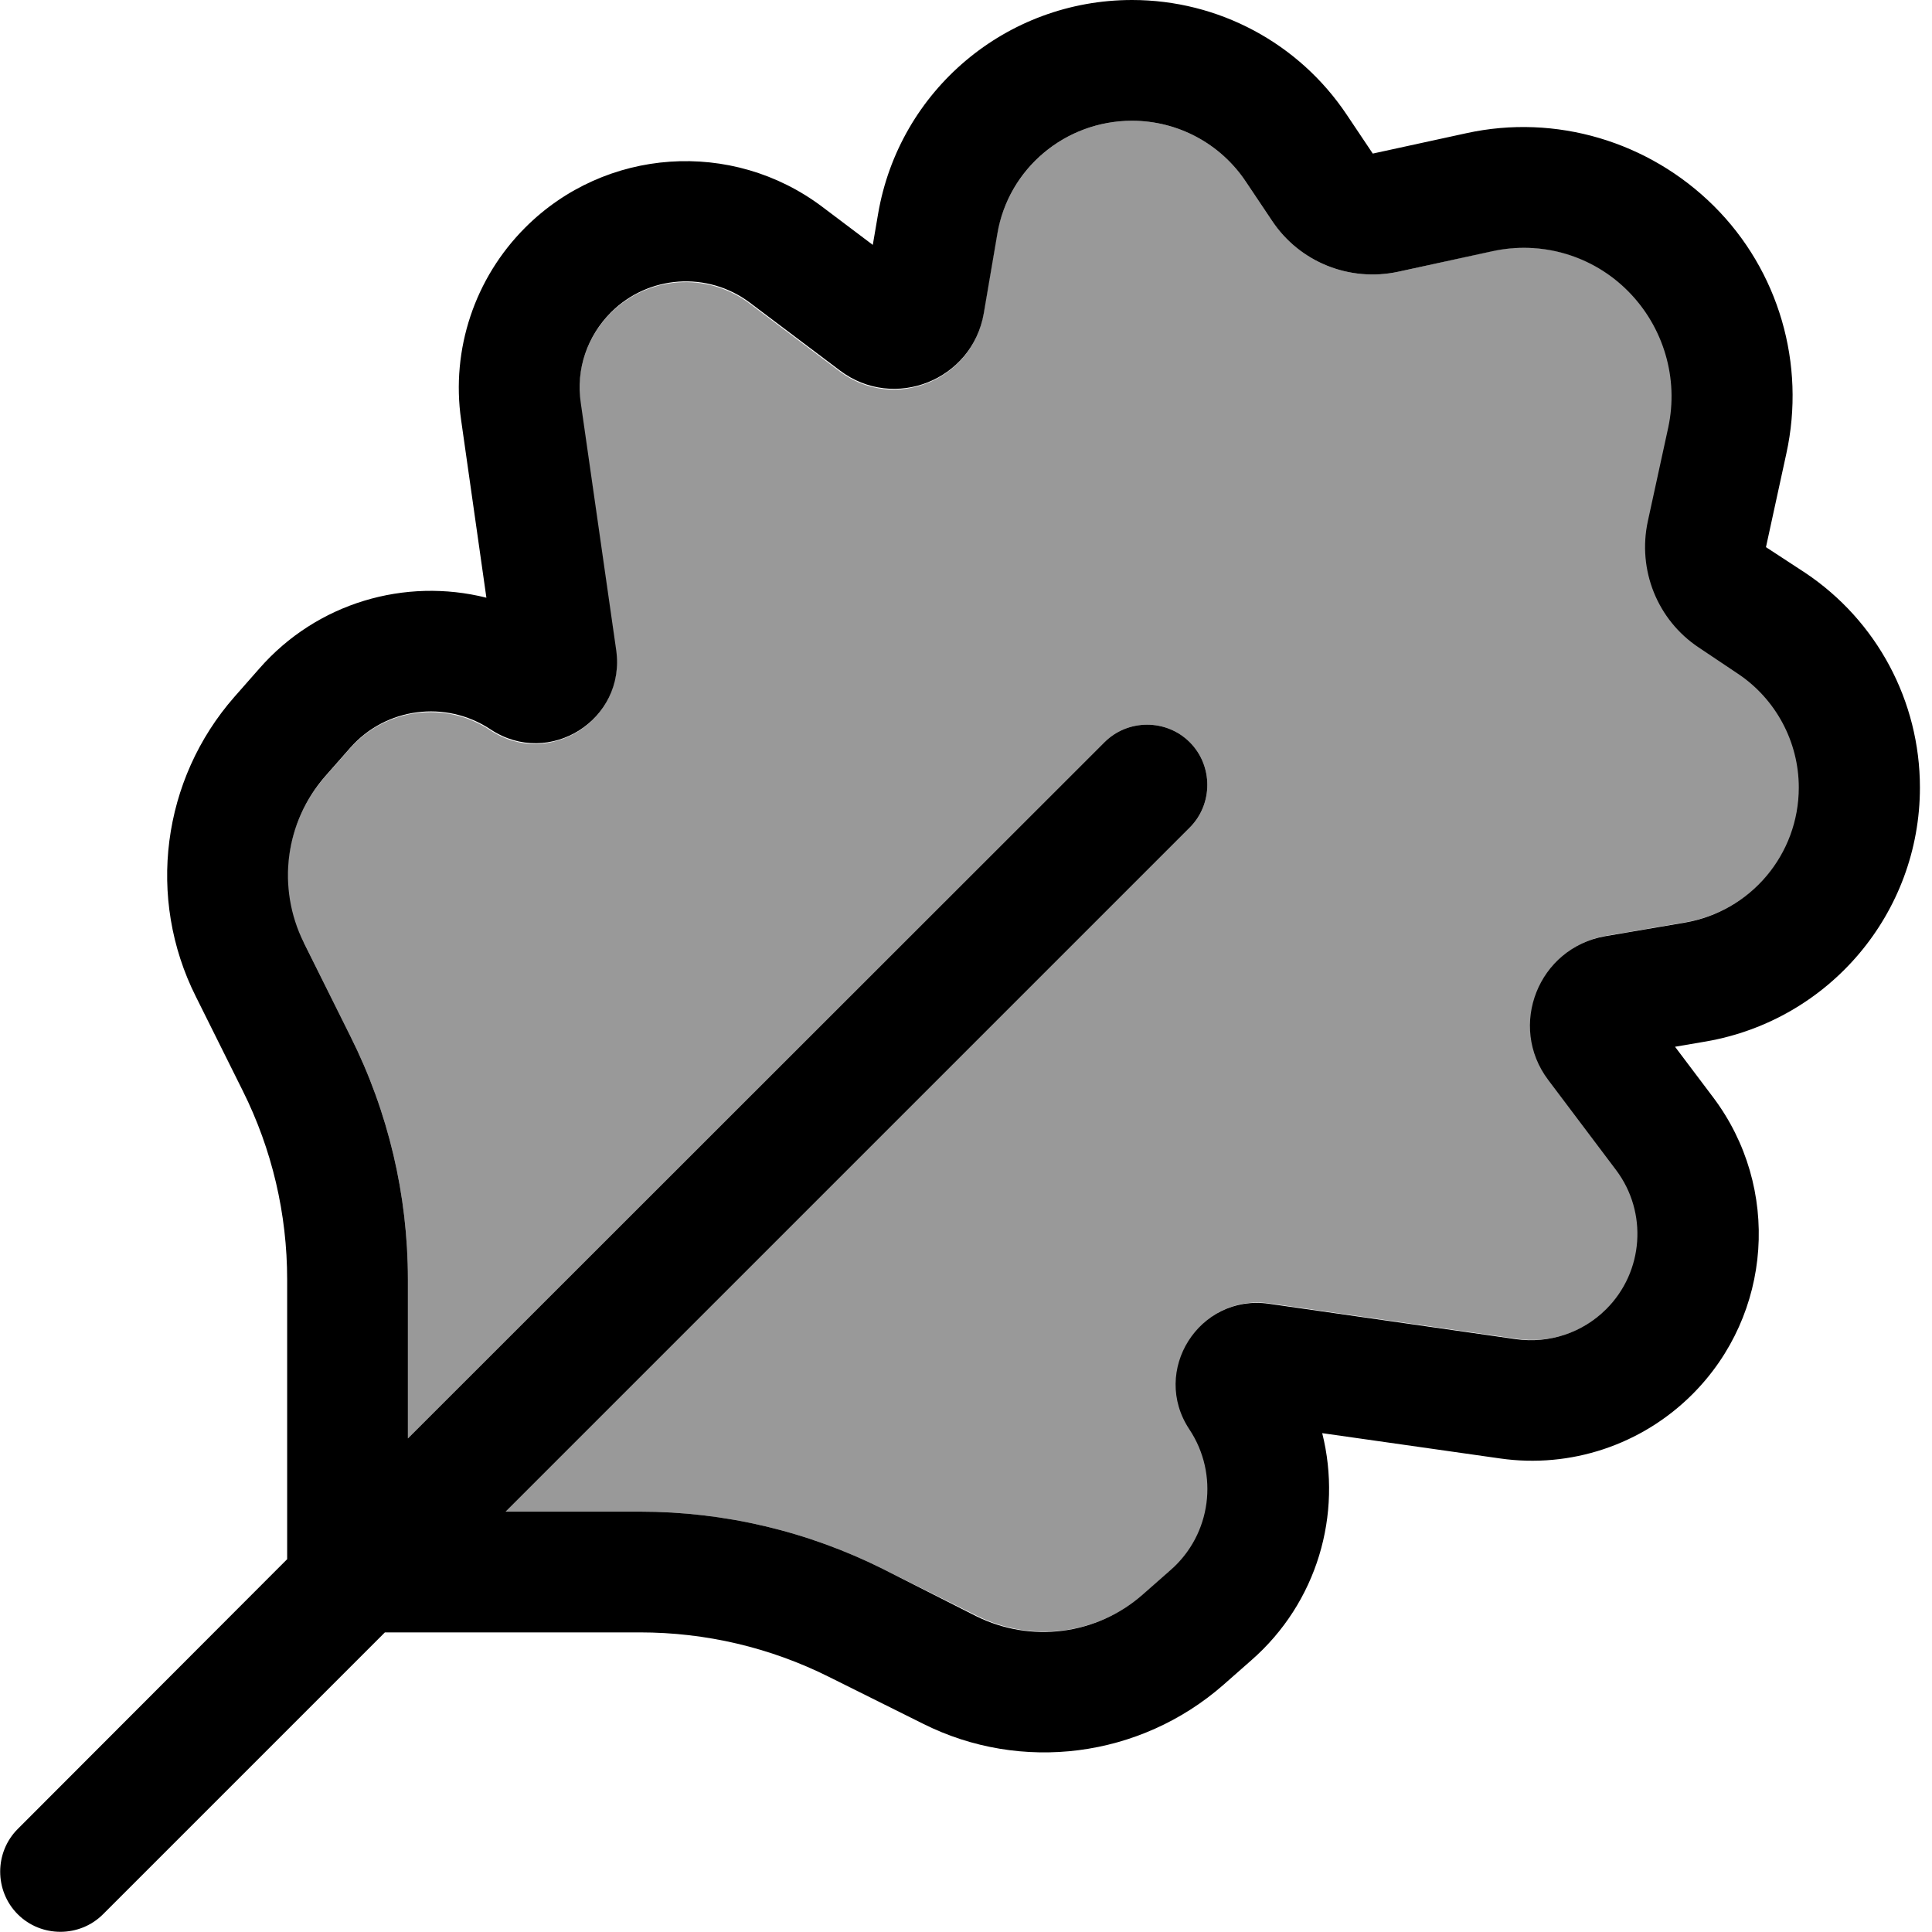
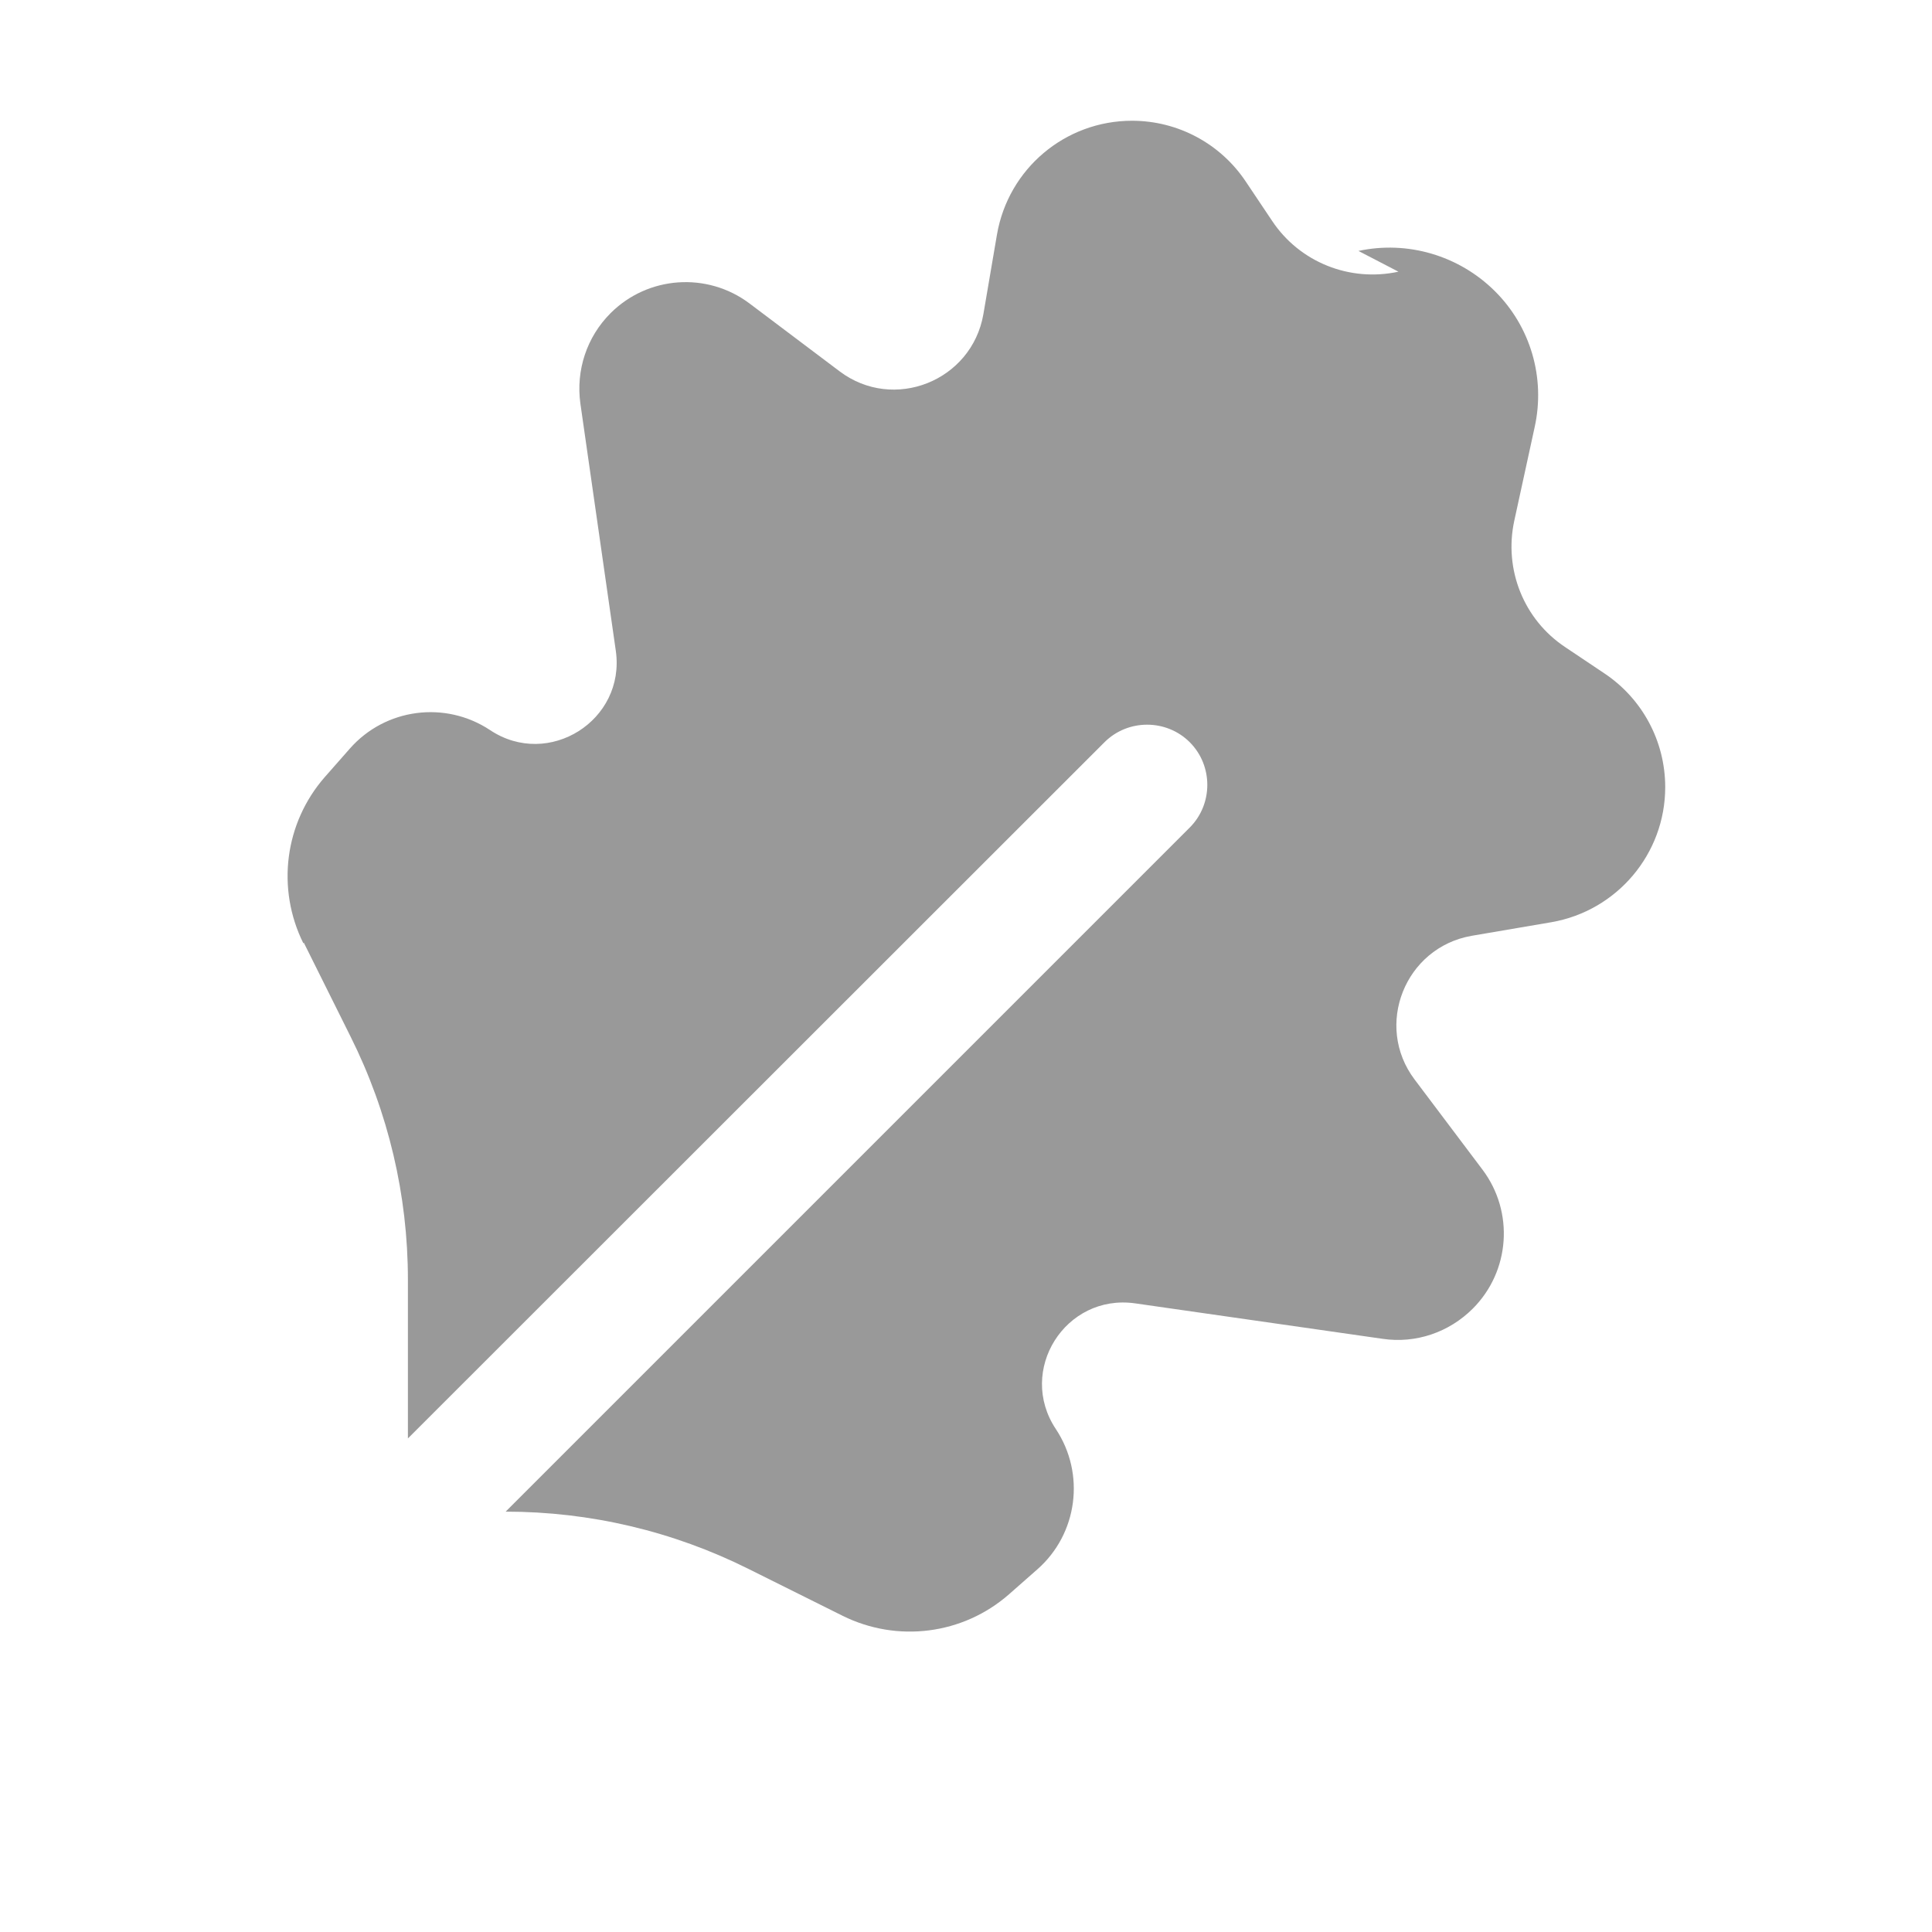
<svg xmlns="http://www.w3.org/2000/svg" viewBox="0 0 512 512">
  <defs>
    <style>.fa-secondary{opacity:.4}</style>
  </defs>
-   <path class="fa-secondary" d="M80.5 249.8l12.4 24.9c10 20 15.2 42 15.2 64.4l0 42.1L292.7 196.7c6.2-6.2 16.4-6.2 22.6 0s6.2 16.4 0 22.6L134 400.6l35.6 0c22.4 0 44.4 5.2 64.4 15.2l24.9 12.4c14.5 7.2 31.9 5 44.1-5.7l7.5-6.6c10.7-9.4 12.8-25.3 4.9-37.2c-10.3-15.5 2.5-35.9 21-33.3l65.6 9.4c8.8 1.3 17.6-1.7 23.9-8c9.9-9.9 11-25.6 2.6-36.8l-18-23.9c-10.8-14.3-2.6-35 15.1-38.1l21.1-3.6c17.4-3 30.2-18.1 30.2-35.8c0-12.2-6.1-23.5-16.2-30.2l-10.3-6.9c-11-7.3-16.3-20.6-13.5-33.5l5.4-24.8c2.9-13.1-1.1-26.7-10.6-36.1s-23.1-13.4-36.1-10.6L370.6 72c-12.9 2.8-26.2-2.5-33.5-13.5l-6.9-10.3C323.5 38.1 312.2 32 300 32c-17.7 0-32.8 12.7-35.8 30.2l-3.6 21.1c-3.1 17.7-23.8 25.9-38.1 15.1l-23.9-18c-11.2-8.4-26.9-7.3-36.8 2.6c-6.3 6.3-9.2 15.1-8 23.9l9.4 65.6c2.6 18.4-17.8 31.3-33.3 21c-11.9-7.9-27.8-5.8-37.2 4.9l-6.6 7.5c-10.7 12.2-12.9 29.6-5.7 44.1z" />
-   <path class="fa-primary" d="M300 0c-33.3 0-61.7 23.9-67.3 56.7l-1.4 8.2L217.9 54.8c-23.9-18-57.5-15.7-78.7 5.5c-13.4 13.4-19.7 32.3-17 51l6.7 47.1c-21.5-5.4-44.9 1.3-60.2 18.8l-6.6 7.5C42.9 206.6 38.8 238 51.9 264.1L64.3 289c7.8 15.6 11.8 32.7 11.8 50.1l0 74.1L4.7 484.7c-6.2 6.2-6.2 16.4 0 22.6s16.4 6.2 22.6 0L102 432.6l67.6 0c17.4 0 34.5 4 50.1 11.8l24.9 12.4c26.1 13.1 57.5 9 79.5-10.2l7.5-6.6c17.5-15.3 24.2-38.7 18.8-60.2l47.1 6.7c18.7 2.7 37.6-3.6 51-17c21.2-21.2 23.5-54.8 5.5-78.7l-10.1-13.4 8.2-1.4c32.8-5.7 56.7-34.1 56.7-67.3c0-22.9-11.4-44.2-30.4-56.9L468 145l5.4-24.8c5.2-23.7-2-48.5-19.2-65.6S412.3 30.1 388.6 35.3l-24.8 5.4-6.9-10.3C344.2 11.4 322.9 0 300 0zM134 400.6L315.3 219.3c6.2-6.2 6.2-16.4 0-22.6s-16.4-6.2-22.6 0L108.1 381.2l0-42.1c0-22.4-5.2-44.4-15.2-64.4L80.5 249.8c-7.2-14.5-5-31.9 5.7-44.1l6.6-7.5c9.4-10.7 25.3-12.8 37.2-4.9c15.5 10.3 35.9-2.5 33.3-21l-9.4-65.6c-1.3-8.8 1.7-17.6 8-23.9c9.9-9.9 25.6-11 36.8-2.6l23.9 18c14.3 10.8 35 2.6 38.1-15.1l3.6-21.1C267.2 44.7 282.3 32 300 32c12.2 0 23.5 6.1 30.2 16.2l6.9 10.3c7.3 11 20.6 16.3 33.5 13.5l24.8-5.4c13.1-2.9 26.7 1.1 36.1 10.6s13.4 23.1 10.6 36.1l-5.4 24.8c-2.8 12.9 2.5 26.2 13.5 33.5l10.3 6.9c10.1 6.7 16.2 18.1 16.2 30.2c0 17.7-12.7 32.8-30.2 35.8l-21.1 3.6c-17.7 3.1-25.9 23.8-15.1 38.1l18 23.9c8.4 11.2 7.3 26.9-2.6 36.8c-6.3 6.3-15.1 9.2-23.9 8l-65.6-9.4c-18.4-2.6-31.3 17.8-21 33.3c7.9 11.9 5.8 27.8-4.9 37.2l-7.5 6.6c-12.2 10.7-29.6 12.9-44.1 5.7L234 415.8c-20-10-42-15.2-64.4-15.2l-35.6 0z" />
+   <path class="fa-secondary" d="M80.5 249.8l12.4 24.9c10 20 15.2 42 15.2 64.4l0 42.1L292.7 196.7c6.2-6.2 16.4-6.2 22.6 0s6.2 16.4 0 22.6L134 400.6c22.4 0 44.4 5.2 64.4 15.2l24.9 12.4c14.5 7.2 31.9 5 44.1-5.7l7.5-6.6c10.7-9.4 12.8-25.3 4.9-37.2c-10.3-15.5 2.5-35.9 21-33.3l65.6 9.4c8.8 1.3 17.6-1.7 23.9-8c9.9-9.9 11-25.6 2.6-36.8l-18-23.9c-10.8-14.3-2.6-35 15.1-38.1l21.1-3.6c17.4-3 30.2-18.1 30.2-35.8c0-12.2-6.1-23.5-16.2-30.2l-10.3-6.9c-11-7.3-16.3-20.6-13.5-33.5l5.4-24.8c2.9-13.1-1.1-26.7-10.6-36.1s-23.1-13.4-36.1-10.6L370.6 72c-12.9 2.8-26.2-2.5-33.5-13.5l-6.9-10.3C323.5 38.1 312.2 32 300 32c-17.7 0-32.8 12.7-35.8 30.2l-3.6 21.1c-3.1 17.7-23.8 25.9-38.1 15.1l-23.9-18c-11.2-8.4-26.9-7.3-36.8 2.6c-6.3 6.3-9.2 15.1-8 23.9l9.4 65.6c2.6 18.4-17.8 31.3-33.3 21c-11.9-7.9-27.8-5.8-37.2 4.9l-6.6 7.5c-10.7 12.2-12.9 29.6-5.7 44.1z" />
</svg>